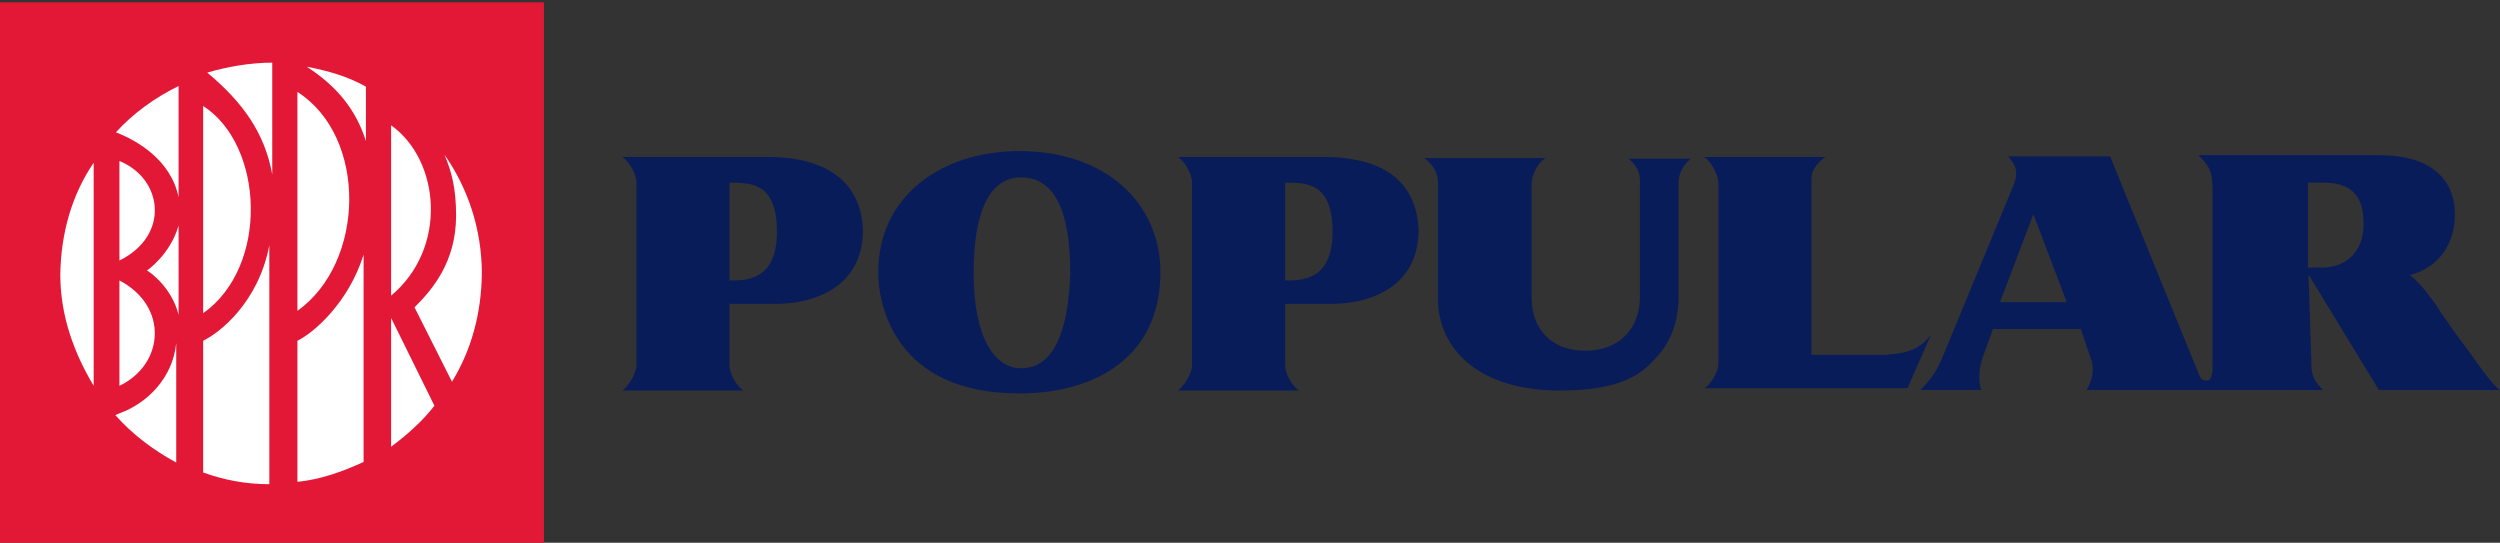
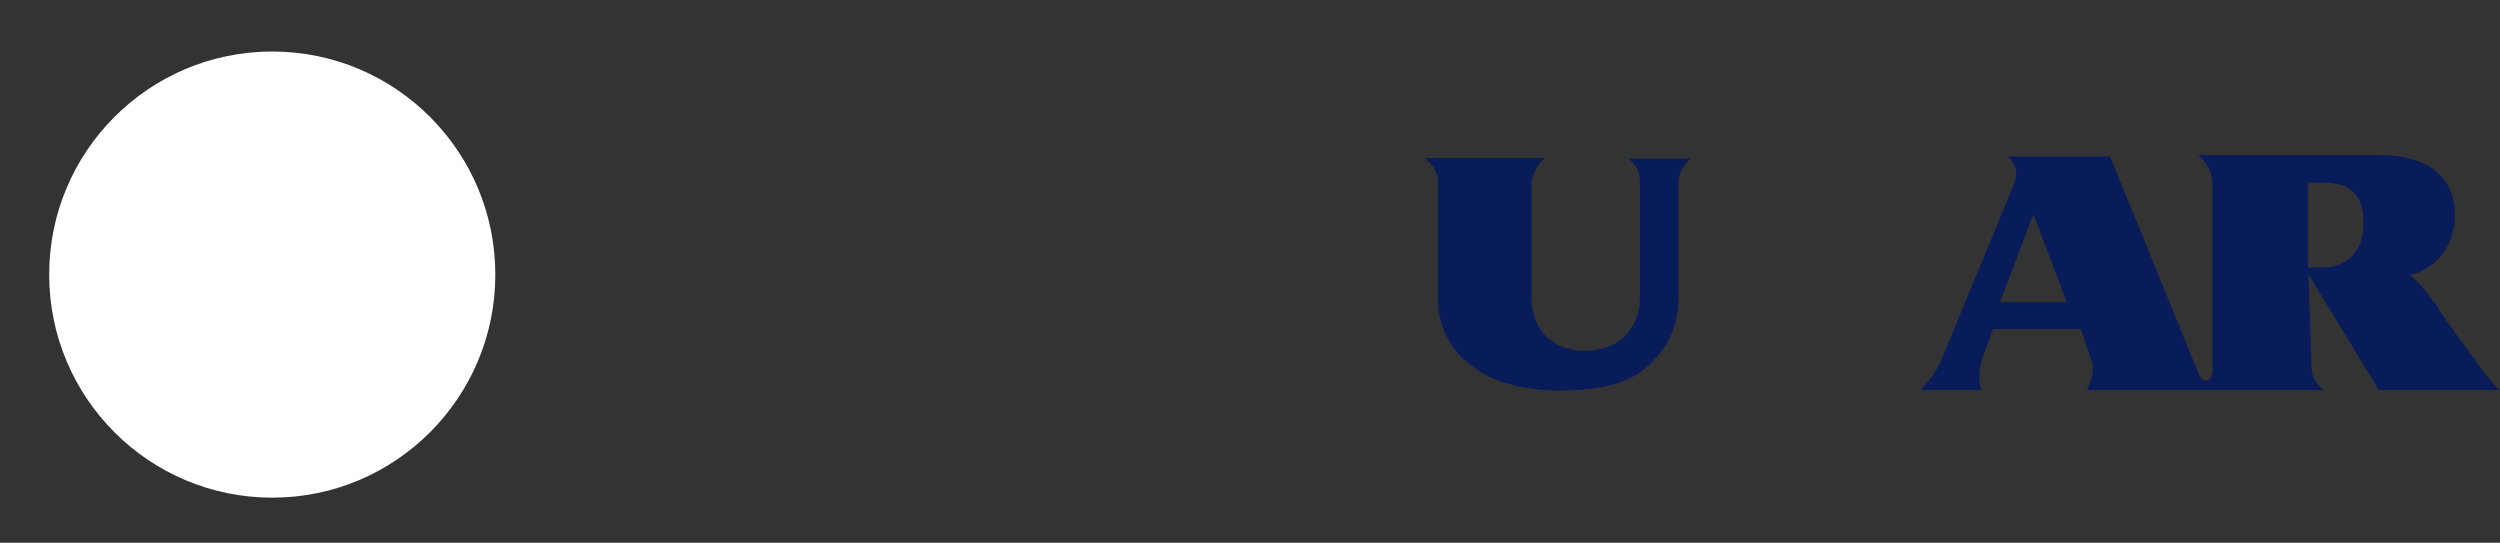
<svg xmlns="http://www.w3.org/2000/svg" version="1.1" id="Capa_1" x="0px" y="0px" viewBox="0 0 427 92.7" style="enable-background:new 0 0 427 92.7;" xml:space="preserve">
  <rect x="0" y="0" width="427" height="92.7" fill="#333333" stroke="none" />
  <style type="text/css">
	.st0{fill:#FFFFFF;}
	.st1{fill:#E31837;}
	.st2{fill:#091C5A;}
</style>
  <circle id="XMLID_1_" class="st0" cx="46.5" cy="46.9" r="38.1" />
  <g id="XMLID_24_">
-     <path id="XMLID_25_" class="st1" d="M0,0.4v46.5v46.5h92.9V46.9l0,0V0.4H0z M20.4,27.5c7.4,3,8.7,12.7,0,17V27.5z M20.4,47.9   c8.4,4.4,7.7,14.3,0,18V47.9z M25.1,46.2L25.1,46.2c0,0,4-2.7,5.4-7.7v15.3C29.4,49.2,25.7,46.5,25.1,46.2z M34.7,18.1   c10.4,6.7,11.3,27.4,0,35.4V18.1z M34.7,58.2c2.7-1.3,9.4-6.4,11.3-16.3v40.8c-4,0-7.7-0.7-11.3-2V58.2z M62.5,24.1   c-1.7-5.4-5-9.4-10.1-12.7c3.7,0.7,7.1,1.7,10.1,3.4V24.1z M50.8,15.7c12,7.7,11.6,29.1,0,37.4V15.7z M50.8,58.2   c2.7-1.3,8.7-6.4,11.3-14.7v35.4c-3.7,1.7-7.4,3-11.3,3.4V58.2z M66.8,21.4c8.4,6,9.7,21,0,29.1V21.4z M46.5,29.8   c-1.3-7.1-5-12.3-11.1-17.4c3.4-1,7.4-1.7,11.1-1.7V29.8z M30.5,14.7v19c-1.3-6.4-7.1-9.7-10.7-11.1C22.7,19.4,26.4,16.7,30.5,14.7   z M16,27.8v38.1c-3.4-5.7-5.7-12-5.7-19C10.4,39.8,12.3,33.2,16,27.8z M19.7,70.9L19.7,70.9L19.7,70.9L19.7,70.9   c0.7-0.3,0.7-0.3,0.7-0.3l0,0c4.7-1.7,9.1-6,9.7-12V79C26.4,77,22.7,74.3,19.7,70.9z M66.8,76.3V54.3l7.4,15   C72.2,71.9,69.5,74.3,66.8,76.3z M77.2,65.2l-6.4-12.7l0,0c3-3,7.1-7.7,7.1-15.7c0-4.4-0.7-7.4-2-10.4c4,5.7,6.4,12.7,6.4,20.4   C82.2,53.6,80.5,59.8,77.2,65.2z" />
-   </g>
+     </g>
  <g id="XMLID_2_">
-     <path id="XMLID_21_" class="st2" d="M131,26.8h-24.7c1,0.7,2.4,2.7,2.4,4.4v31.1c0,1.7-1.7,4-2.4,4.4H127c-0.7-0.3-2.4-2.4-2.4-4.4   V51.9h8.1c5,0,14.7-2,14.7-12.7C147,31.2,141.4,26.8,131,26.8z M124.6,47.9V31.2c3.7,0,8.1,0,8.1,8.4S127.3,47.9,124.6,47.9z" />
-     <path id="XMLID_18_" class="st2" d="M174.1,25.8c-13.3,0-24.1,7.7-24.1,20.7c0,5.4,2.7,20.7,24.1,20.7c12.7,0,24.1-6,24.1-20.7   C198.2,34.9,189.1,25.8,174.1,25.8z M174.4,62.9c-4.4,0-8.1-5-8.1-16.3c0-10.4,2.7-16.3,8.1-16.3c5.7,0,8.4,5.7,8.4,16.3   C182.5,56.3,180.1,62.9,174.4,62.9z" />
-     <path id="XMLID_15_" class="st2" d="M225.9,26.8h-24.7c1,0.7,2.4,2.7,2.4,4.4v31.1c0,1.7-1.7,4-2.4,4.4h20.7   c-0.7-0.3-2.4-2.4-2.4-4.4V51.9h8.1c5,0,14.7-2,14.7-12.7C241.9,31.2,236.6,26.8,225.9,26.8z M219.5,47.9V31.2c3.7,0,8.1,0,8.1,8.4   S222.2,47.9,219.5,47.9z" />
-     <path id="XMLID_14_" class="st2" d="M291.1,26.8h20.7c-1,0.7-2.4,2-2.4,3.7v30.1h12.7c4.4-0.3,6-1.3,7.7-3.4l-4,9.1h-34.7l0,0   c0.7-0.3,2.4-2.4,2.4-4.4V31.2C293.4,29.5,292.1,27.5,291.1,26.8L291.1,26.8L291.1,26.8z" />
    <path id="XMLID_10_" class="st2" d="M394.3,46.9l12,19.7H427c-1.3-0.7-4.4-5.4-5.7-7.1c-1.3-1.7-4.4-6-5-7.1   c-2.4-3.4-3.7-4.7-4.7-5.4l0,0c5-1.3,7.7-5.4,7.7-10.4s-3-10.1-13-10.1h-30.8c2,2,2.4,3,2.4,6v30.1c0,0.7,0,2.4-1,2.4   c-0.7,0-1-0.3-1.3-1l-15.2-37.3h-17.4c0.7,1,2,2,1,4.7l-12.3,29.8c-1.3,3-2.4,4-3.7,5.4h10.4c-0.3-0.7-0.7-3,0.3-5.7l1.7-4.7h15   l1.7,5c0.7,1.7,0.3,3.7-0.7,5.4h40.4c-0.3-0.3-2-1.7-2-4L394.3,46.9L394.3,46.9z M394.3,31.2h2.7c6,0,6.7,4,6.7,7.1   c0,4.4-2.7,7.4-7.1,7.4h-2.4V31.2z M341.6,51.6l5.7-15l0,0l5.7,15H341.6z" />
    <path id="XMLID_9_" class="st2" d="M286.7,31.2v19.4c0,5.4-2,8.7-4.4,11.1c-3.4,3.7-8.4,5-16,5c-13.7,0-20.7-7.1-20.7-15.7V31   c0-1.7-1.3-3.4-2.4-4H264c-1.7,1-2.4,3.4-2.4,4.4v19.4c0,6,4,9.1,9.1,9.1c6.7,0,9.4-4.7,9.4-9.1v-20c0-1.7-1-3-2-3.7h4.7l0,0h6   C287.4,28.2,286.7,29.8,286.7,31.2L286.7,31.2L286.7,31.2z" />
  </g>
</svg>